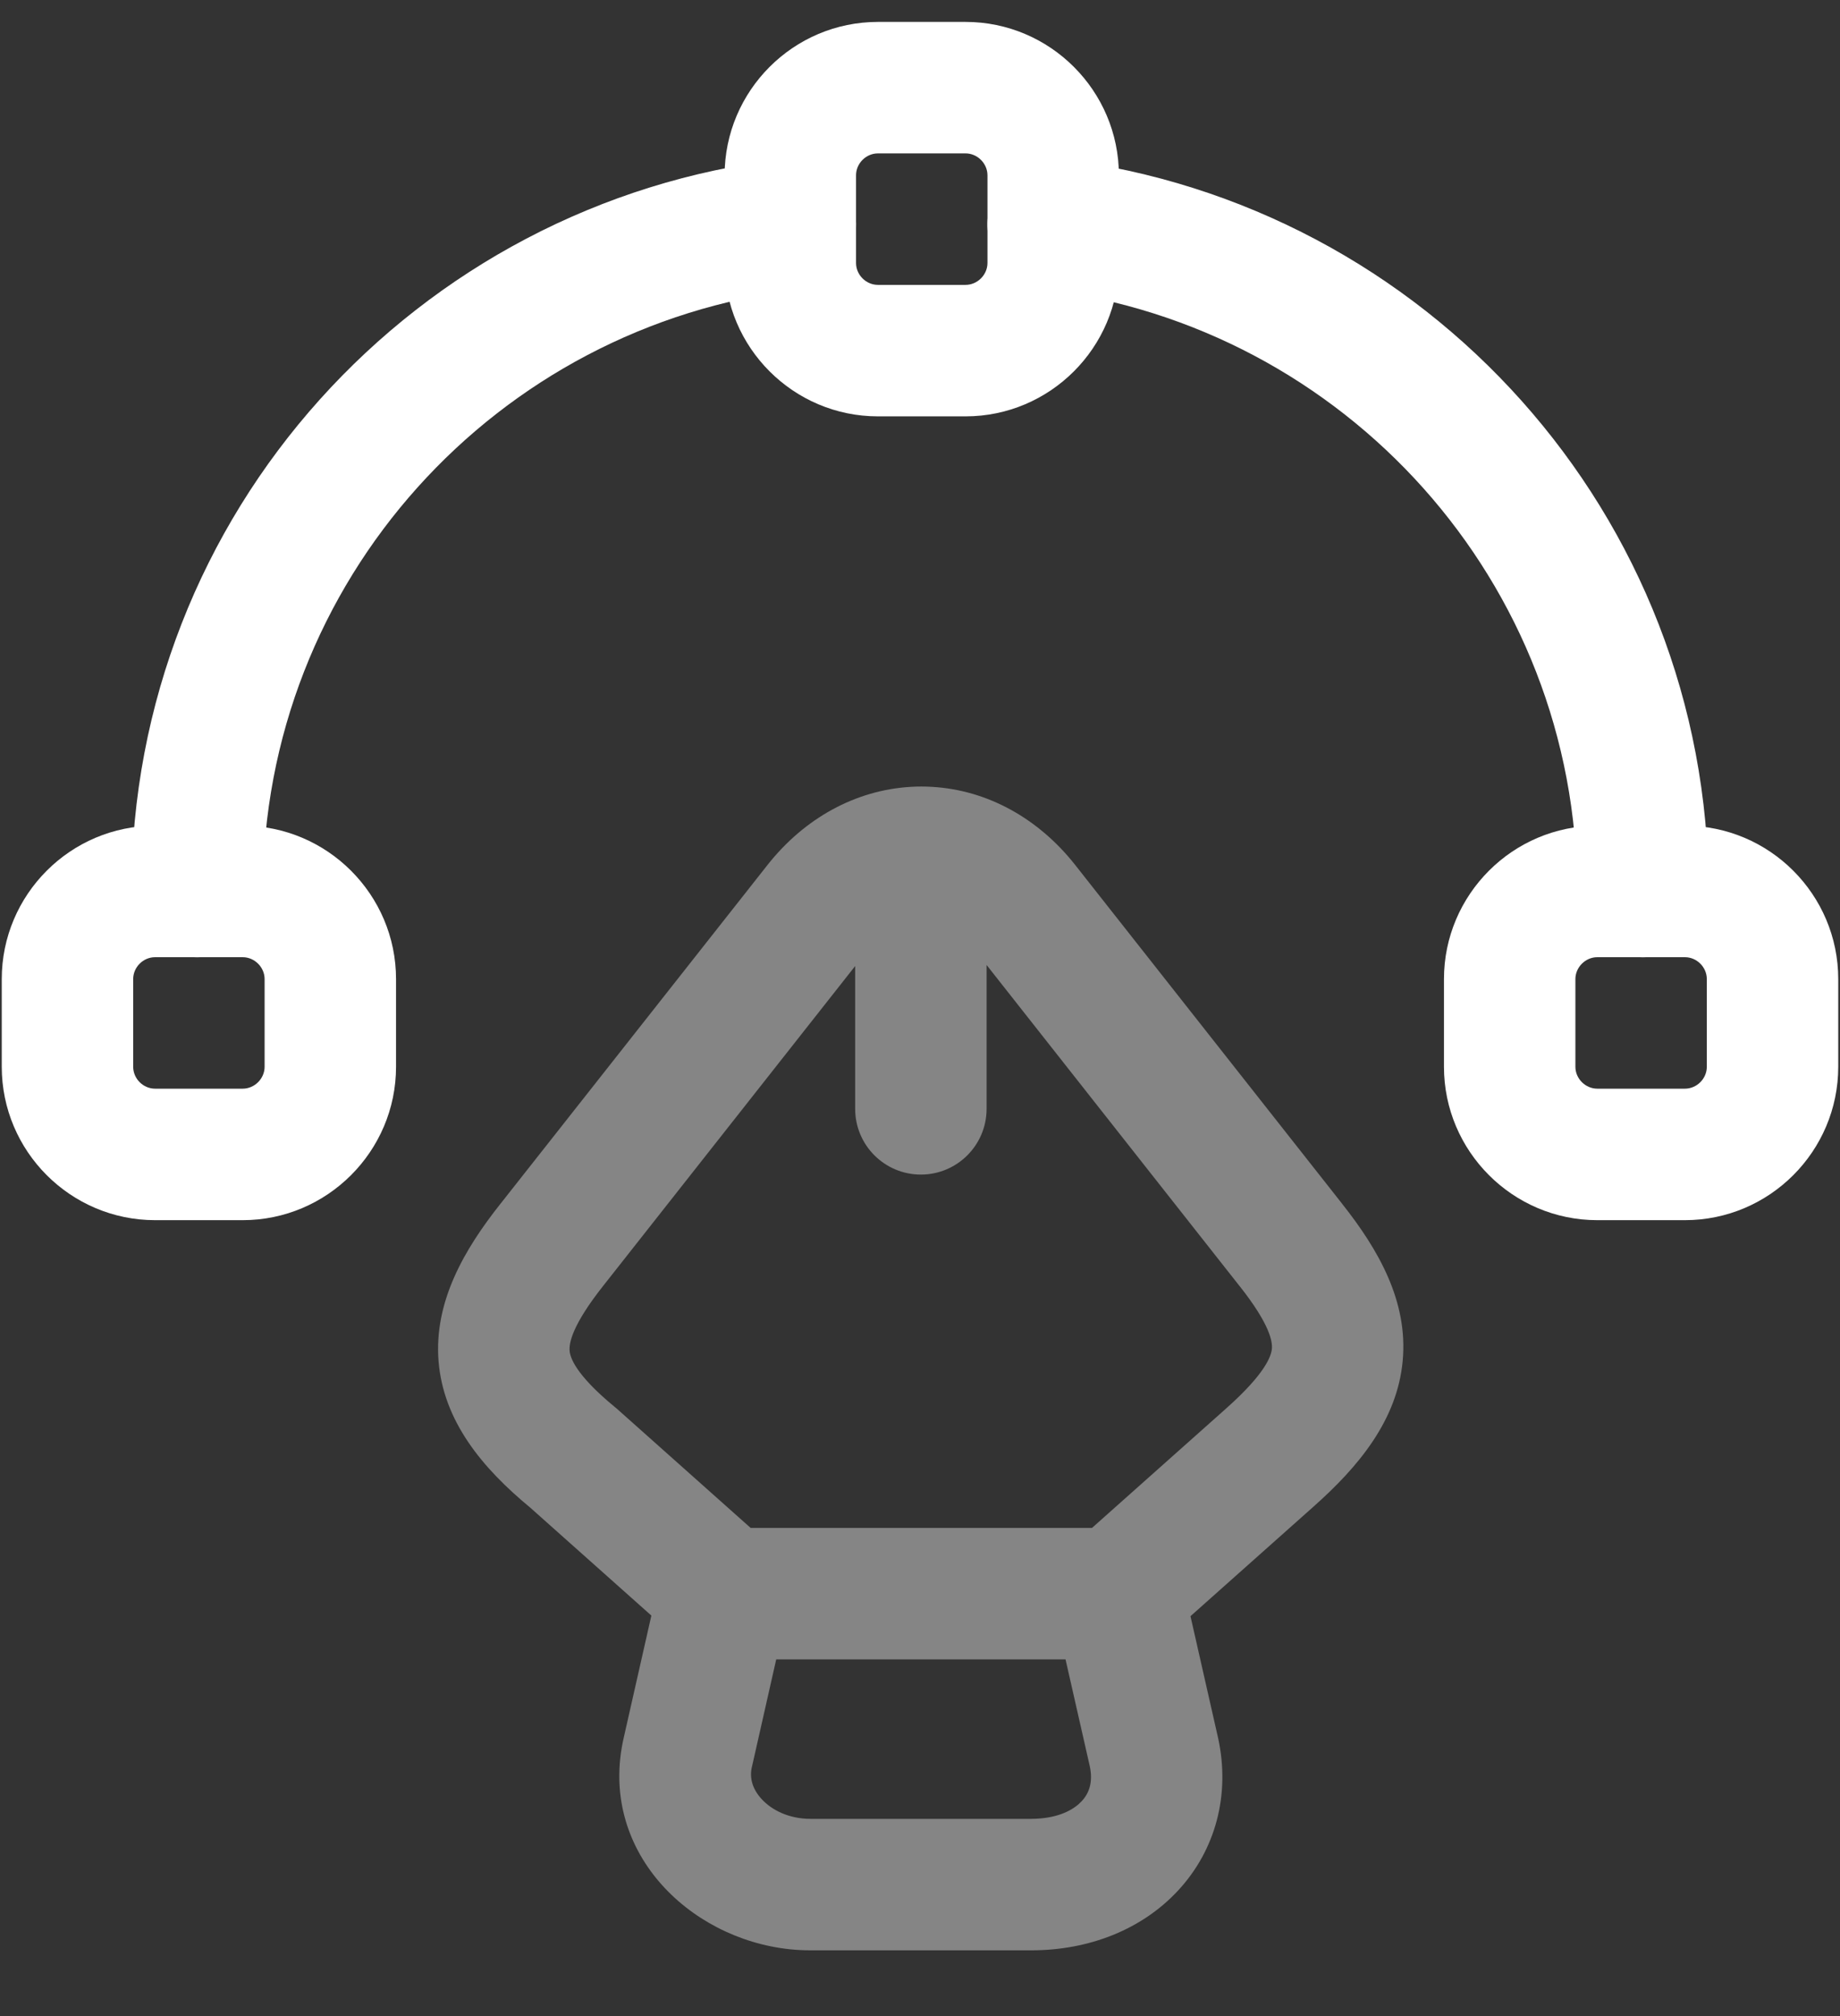
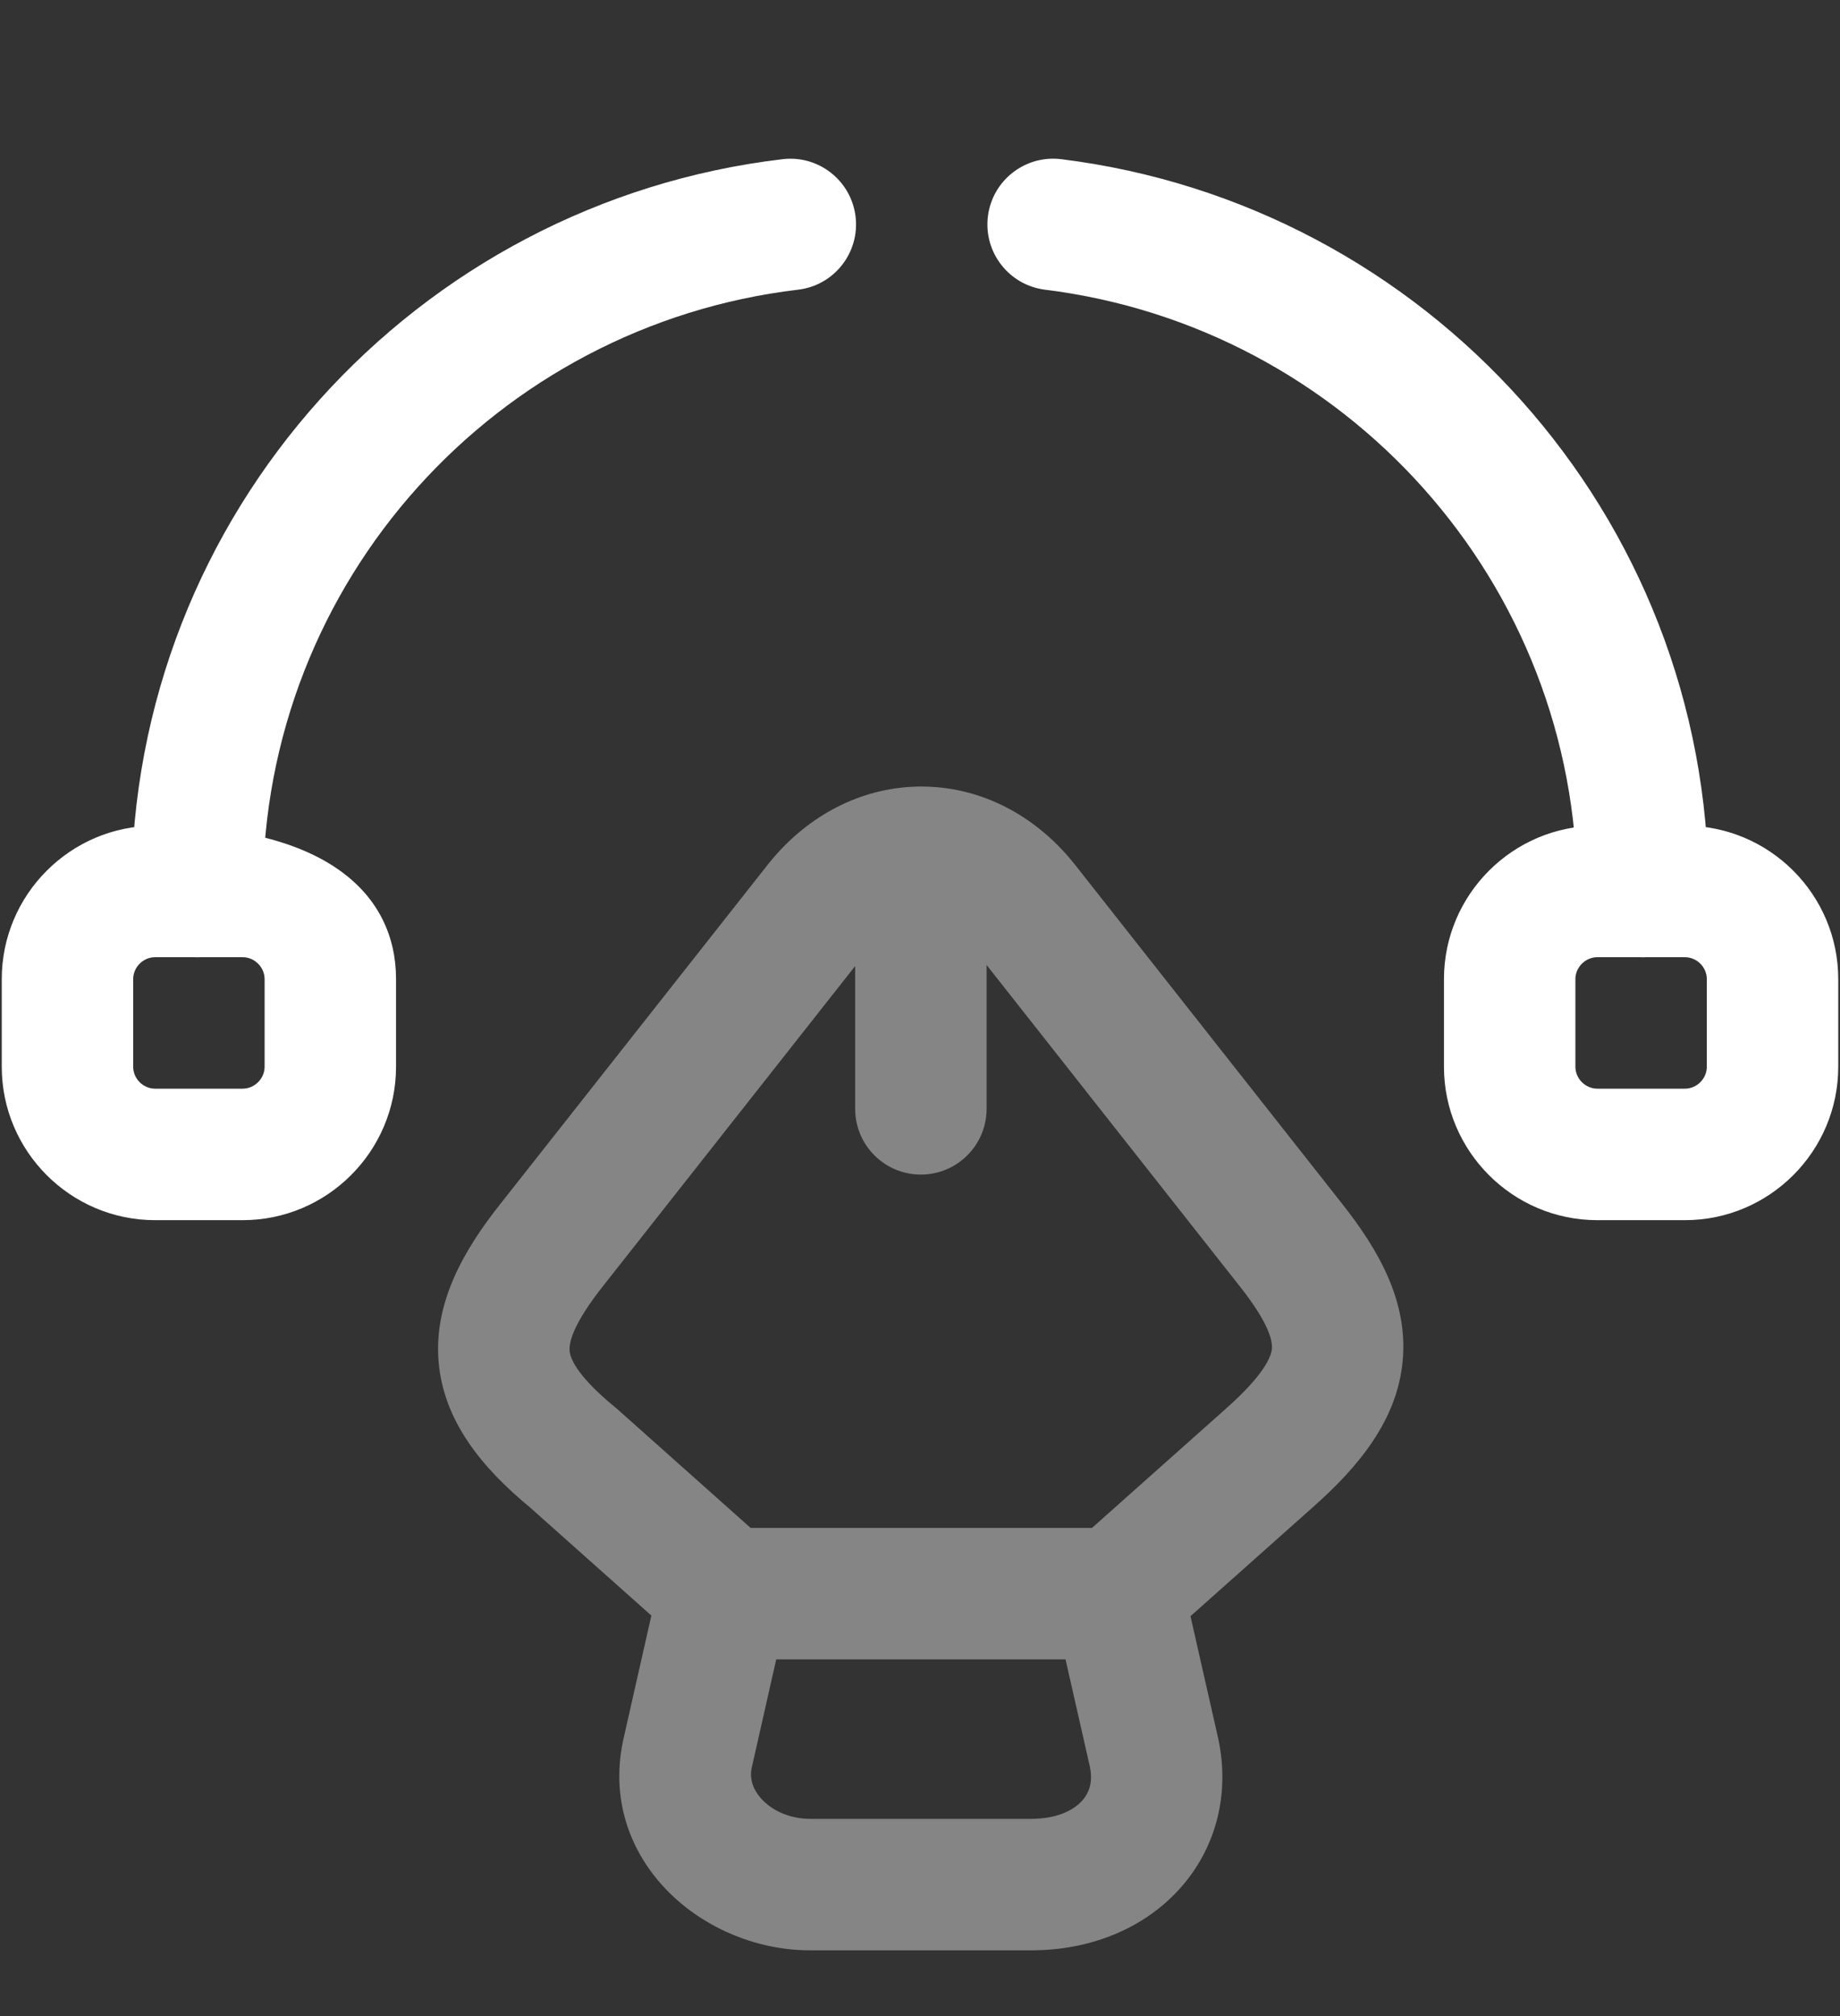
<svg xmlns="http://www.w3.org/2000/svg" width="21" height="23" viewBox="0 0 21 23" fill="none">
  <rect x="0" y="0" width="21" height="23" fill="#333333" stroke="none" />
  <path opacity="0.4" d="M10.515 8.973C10.557 8.973 10.599 8.974 10.641 8.977C11.268 9.014 11.849 9.334 12.269 9.865L15.318 13.733L15.319 13.735C15.731 14.255 16.072 14.846 16.009 15.525C15.947 16.201 15.506 16.732 14.989 17.19L14.988 17.191L13.587 18.438L13.903 19.831C14.043 20.477 13.872 21.106 13.449 21.564C13.033 22.015 12.426 22.25 11.77 22.25H9.25C9.171 22.25 9.093 22.246 9.015 22.238C7.851 22.116 6.825 21.103 7.119 19.823L7.434 18.431L6.052 17.2C5.507 16.75 5.06 16.216 5.005 15.526C4.952 14.846 5.302 14.25 5.711 13.734L5.712 13.733L8.761 9.866C9.181 9.335 9.762 9.015 10.389 8.977C10.431 8.974 10.473 8.973 10.515 8.973ZM8.582 20.156L8.581 20.159C8.553 20.279 8.584 20.408 8.695 20.527C8.809 20.65 9.003 20.75 9.25 20.75H11.77C11.808 20.75 11.844 20.748 11.878 20.745C12.118 20.724 12.268 20.633 12.346 20.548C12.428 20.46 12.477 20.334 12.438 20.151L12.161 18.931H8.859L8.582 20.156ZM11.26 12.65C11.26 13.064 10.924 13.4 10.51 13.4C10.096 13.4 9.76 13.065 9.76 12.65V11.021L6.887 14.666C6.527 15.12 6.494 15.325 6.501 15.409C6.506 15.479 6.558 15.674 7.016 16.051C7.024 16.057 7.031 16.064 7.039 16.07L8.567 17.431H12.463L13.992 16.07L13.993 16.069C14.444 15.669 14.508 15.469 14.516 15.388C14.523 15.31 14.5 15.116 14.143 14.666L14.141 14.664L11.26 11.009V12.65Z" fill="white" />
-   <path fill-rule="evenodd" clip-rule="evenodd" d="M10.02 1.75C9.884 1.75 9.77 1.864 9.77 2V3C9.77 3.136 9.884 3.25 10.02 3.25H11.02C11.155 3.25 11.27 3.136 11.27 3V2C11.27 1.864 11.155 1.75 11.02 1.75H10.02ZM8.27 2C8.27 1.036 9.055 0.25 10.02 0.25H11.02C11.984 0.25 12.77 1.036 12.77 2V3C12.77 3.964 11.984 4.75 11.02 4.75H10.02C9.055 4.75 8.27 3.964 8.27 3V2Z" fill="white" />
-   <path fill-rule="evenodd" clip-rule="evenodd" d="M0.02 11.17C0.02 10.206 0.805 9.42 1.77 9.42H2.77C3.734 9.42 4.52 10.206 4.52 11.17V12.17C4.52 13.134 3.734 13.92 2.77 13.92H1.77C0.805 13.92 0.02 13.134 0.02 12.17V11.17ZM1.77 10.92C1.634 10.92 1.52 11.034 1.52 11.17V12.17C1.52 12.306 1.634 12.42 1.77 12.42H2.77C2.905 12.42 3.02 12.306 3.02 12.17V11.17C3.02 11.034 2.905 10.92 2.77 10.92H1.77Z" fill="white" />
+   <path fill-rule="evenodd" clip-rule="evenodd" d="M0.02 11.17C0.02 10.206 0.805 9.42 1.77 9.42C3.734 9.42 4.52 10.206 4.52 11.17V12.17C4.52 13.134 3.734 13.92 2.77 13.92H1.77C0.805 13.92 0.02 13.134 0.02 12.17V11.17ZM1.77 10.92C1.634 10.92 1.52 11.034 1.52 11.17V12.17C1.52 12.306 1.634 12.42 1.77 12.42H2.77C2.905 12.42 3.02 12.306 3.02 12.17V11.17C3.02 11.034 2.905 10.92 2.77 10.92H1.77Z" fill="white" />
  <path fill-rule="evenodd" clip-rule="evenodd" d="M18.23 10.92C18.095 10.92 17.98 11.034 17.98 11.17V12.17C17.98 12.306 18.095 12.42 18.23 12.42H19.23C19.366 12.42 19.48 12.306 19.48 12.17V11.17C19.48 11.034 19.366 10.92 19.23 10.92H18.23ZM16.48 11.17C16.48 10.206 17.266 9.42 18.23 9.42H19.23C20.195 9.42 20.98 10.206 20.98 11.17V12.17C20.98 13.134 20.195 13.92 19.23 13.92H18.23C17.266 13.92 16.48 13.134 16.48 12.17V11.17Z" fill="white" />
  <path fill-rule="evenodd" clip-rule="evenodd" d="M9.765 2.473C9.813 2.884 9.519 3.257 9.108 3.305C5.669 3.712 3 6.627 3 10.171C3 10.585 2.664 10.921 2.25 10.921C1.836 10.921 1.5 10.585 1.5 10.171C1.5 5.854 4.751 2.31 8.932 1.816C9.343 1.767 9.716 2.061 9.765 2.473Z" fill="white" />
  <path fill-rule="evenodd" clip-rule="evenodd" d="M11.275 2.468C11.326 2.057 11.701 1.765 12.112 1.816C16.271 2.332 19.5 5.865 19.5 10.171C19.5 10.585 19.164 10.921 18.75 10.921C18.335 10.921 18 10.585 18 10.171C18 6.636 15.348 3.729 11.927 3.305C11.516 3.254 11.224 2.879 11.275 2.468Z" fill="white" />
</svg>